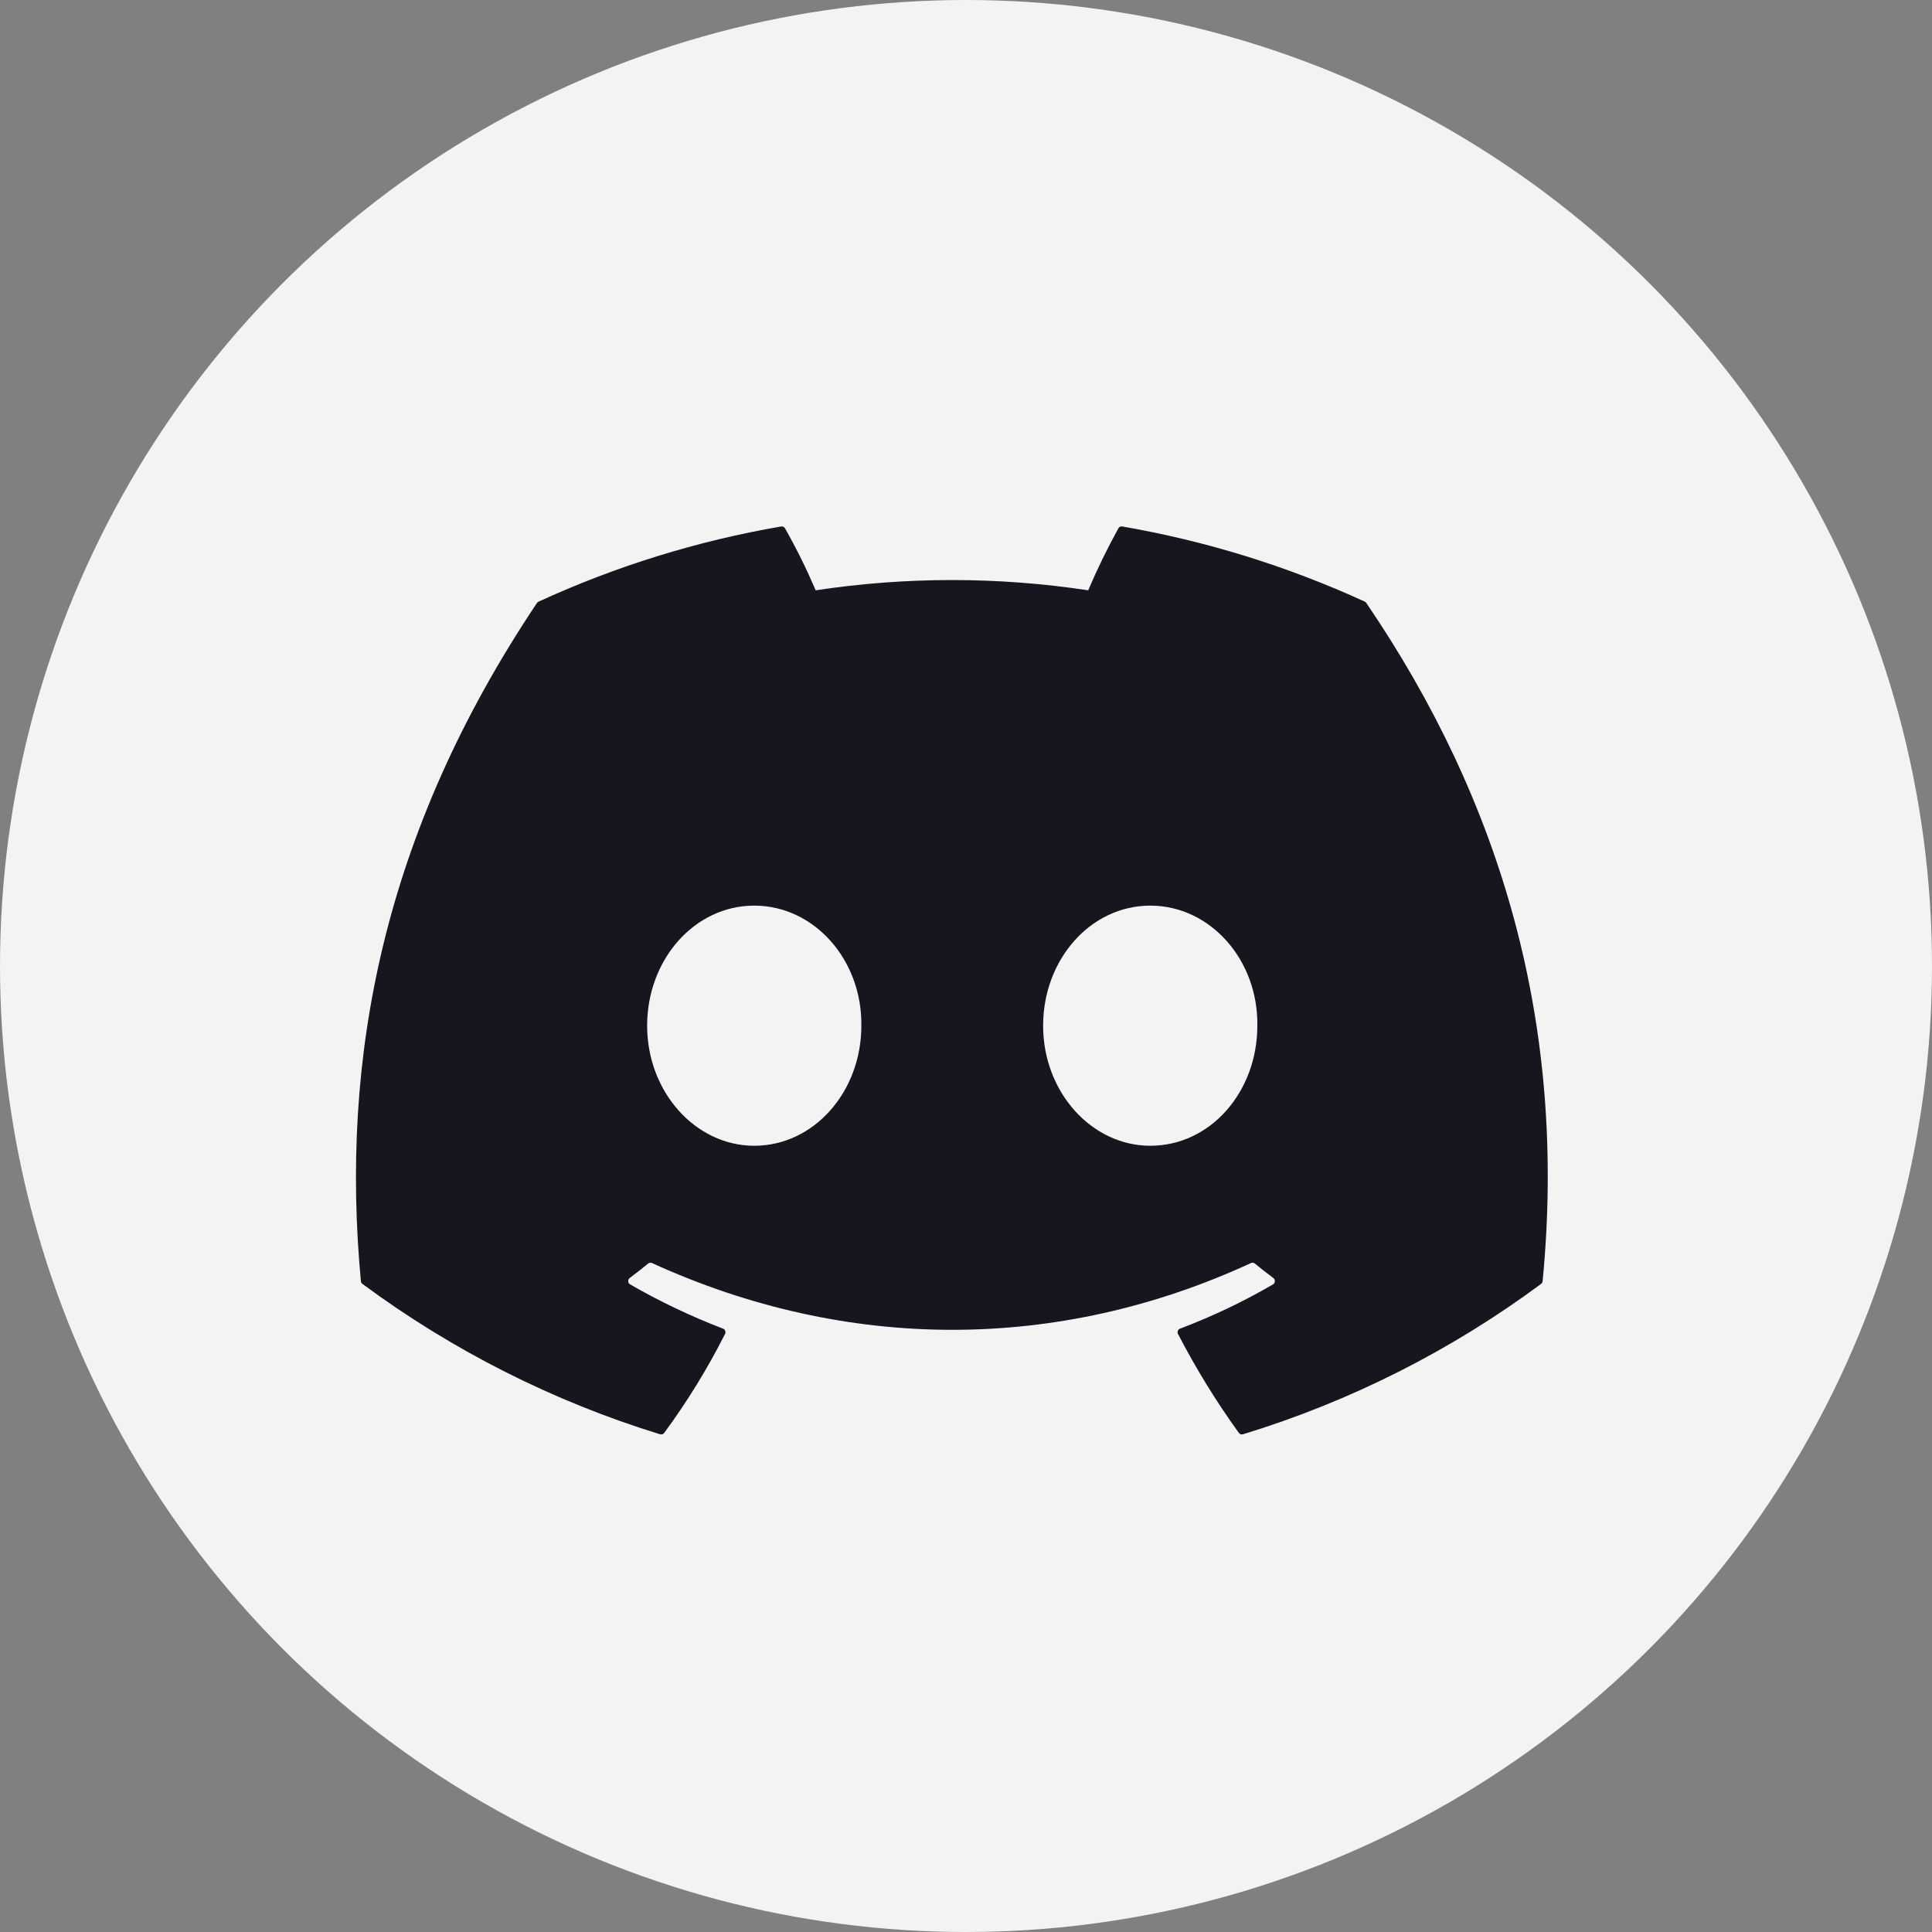
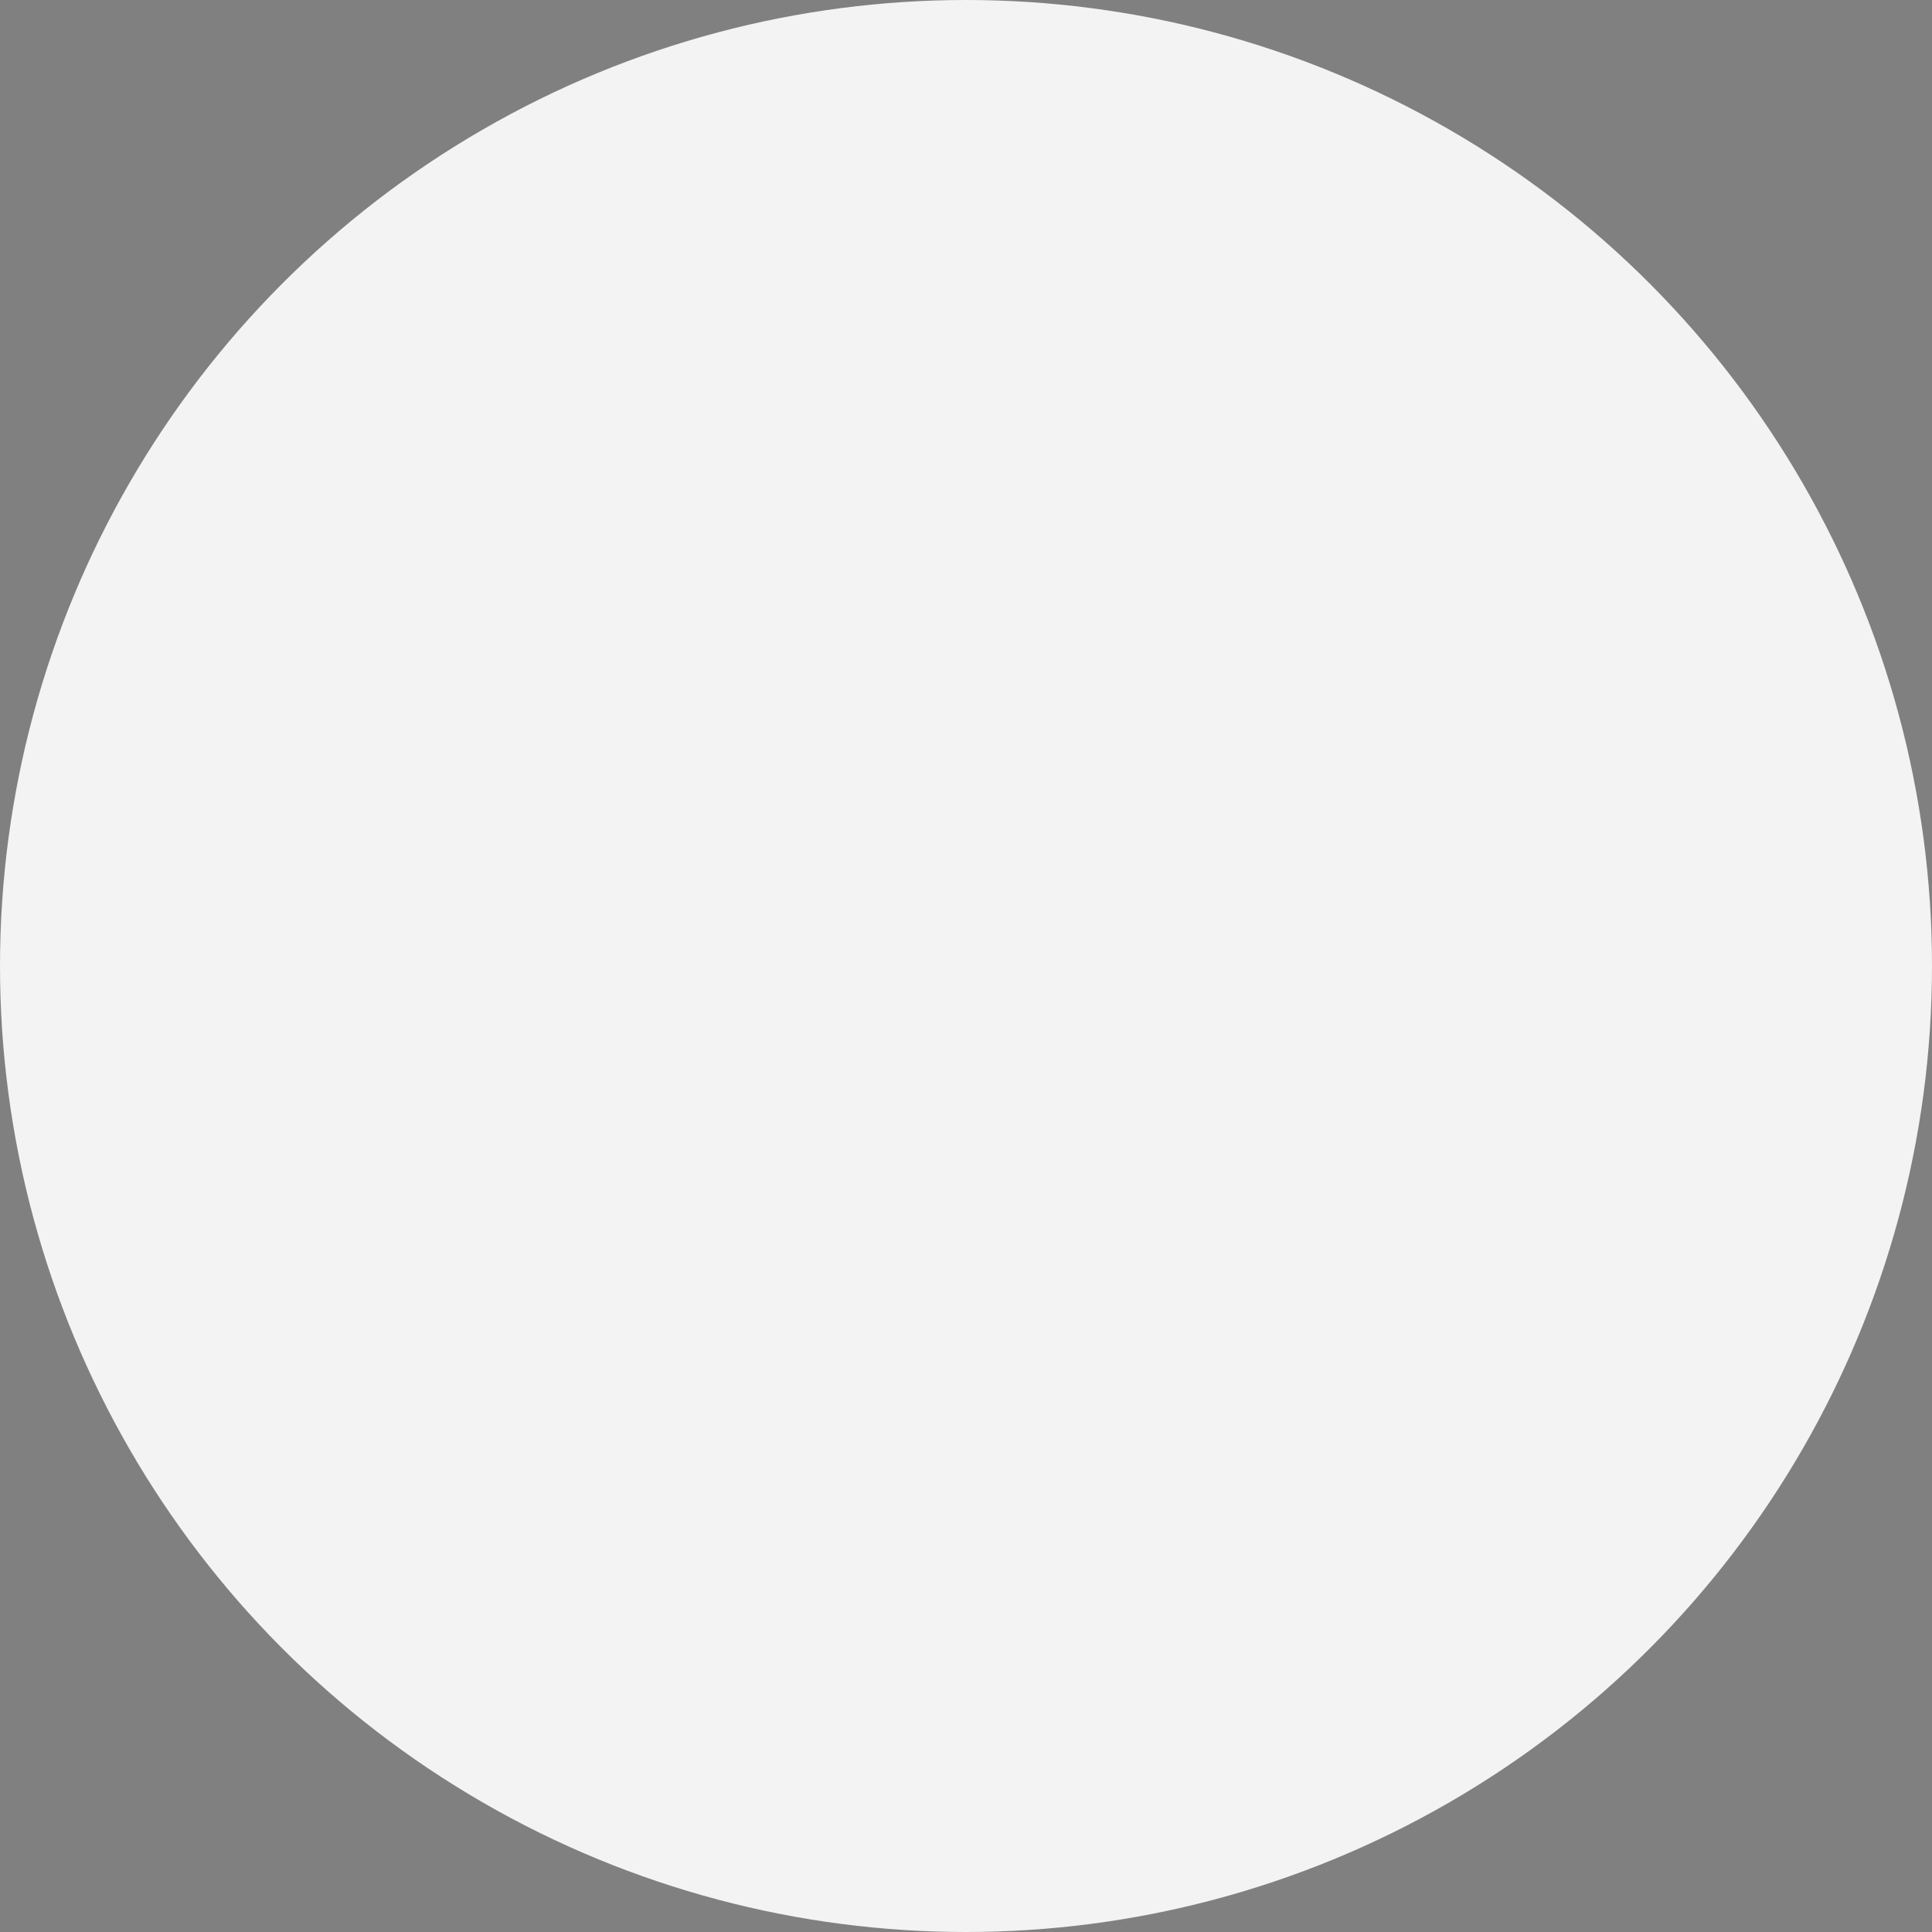
<svg xmlns="http://www.w3.org/2000/svg" width="24" height="24" viewBox="0 0 24 24" fill="none">
  <rect x="0" y="0" width="24" height="24" fill="#808080" stroke="none" />
  <circle opacity="0.9" cx="12" cy="12" r="12" fill="white" />
  <g clip-path="url(#clip0_888_2941)">
-     <path d="M16.974 7.492C16.97 7.484 16.963 7.478 16.955 7.474C15.995 7.034 14.982 6.72 13.941 6.54C13.932 6.538 13.922 6.539 13.914 6.543C13.905 6.548 13.898 6.554 13.893 6.563C13.755 6.813 13.63 7.07 13.518 7.333C12.396 7.163 11.255 7.163 10.133 7.333C10.02 7.07 9.893 6.812 9.752 6.563C9.747 6.554 9.74 6.548 9.731 6.544C9.723 6.54 9.713 6.538 9.704 6.54C8.663 6.719 7.65 7.033 6.69 7.474C6.682 7.478 6.675 7.484 6.67 7.491C4.751 10.357 4.225 13.153 4.483 15.914C4.484 15.921 4.486 15.928 4.489 15.934C4.492 15.94 4.497 15.945 4.502 15.949C5.62 16.776 6.87 17.408 8.199 17.817C8.209 17.82 8.219 17.82 8.228 17.817C8.237 17.814 8.245 17.808 8.251 17.8C8.537 17.412 8.79 17 9.007 16.57C9.01 16.564 9.012 16.558 9.012 16.551C9.013 16.545 9.012 16.538 9.009 16.532C9.007 16.526 9.003 16.52 8.998 16.515C8.994 16.511 8.988 16.507 8.982 16.505C8.583 16.352 8.197 16.168 7.827 15.955C7.82 15.951 7.814 15.945 7.81 15.939C7.806 15.932 7.804 15.925 7.804 15.917C7.803 15.909 7.805 15.901 7.808 15.894C7.811 15.887 7.816 15.881 7.822 15.876C7.9 15.818 7.976 15.758 8.052 15.696C8.058 15.691 8.066 15.688 8.075 15.686C8.083 15.685 8.092 15.687 8.099 15.69C10.522 16.796 13.145 16.796 15.54 15.69C15.547 15.686 15.556 15.685 15.565 15.686C15.573 15.687 15.581 15.69 15.588 15.696C15.663 15.758 15.74 15.818 15.818 15.876C15.824 15.881 15.829 15.887 15.833 15.894C15.836 15.901 15.837 15.909 15.837 15.917C15.837 15.924 15.834 15.932 15.83 15.939C15.826 15.945 15.821 15.951 15.814 15.955C15.445 16.17 15.058 16.354 14.659 16.505C14.652 16.507 14.647 16.511 14.642 16.515C14.637 16.52 14.634 16.526 14.631 16.532C14.629 16.538 14.628 16.545 14.628 16.551C14.629 16.558 14.63 16.564 14.633 16.57C14.855 16.998 15.107 17.409 15.389 17.799C15.395 17.807 15.403 17.813 15.412 17.817C15.421 17.82 15.432 17.82 15.441 17.817C16.773 17.41 18.025 16.778 19.144 15.949C19.149 15.945 19.154 15.94 19.157 15.934C19.16 15.928 19.162 15.922 19.163 15.915C19.472 12.723 18.646 9.95 16.974 7.492ZM9.369 14.233C8.64 14.233 8.039 13.564 8.039 12.742C8.039 11.919 8.628 11.25 9.369 11.25C10.116 11.25 10.711 11.925 10.7 12.742C10.7 13.564 10.11 14.233 9.369 14.233ZM14.289 14.233C13.559 14.233 12.958 13.564 12.958 12.742C12.958 11.919 13.547 11.25 14.289 11.25C15.036 11.25 15.631 11.925 15.619 12.742C15.619 13.564 15.036 14.233 14.289 14.233Z" fill="#16161F" />
+     <path d="M16.974 7.492C16.97 7.484 16.963 7.478 16.955 7.474C15.995 7.034 14.982 6.72 13.941 6.54C13.932 6.538 13.922 6.539 13.914 6.543C13.905 6.548 13.898 6.554 13.893 6.563C13.755 6.813 13.63 7.07 13.518 7.333C12.396 7.163 11.255 7.163 10.133 7.333C10.02 7.07 9.893 6.812 9.752 6.563C9.747 6.554 9.74 6.548 9.731 6.544C9.723 6.54 9.713 6.538 9.704 6.54C8.663 6.719 7.65 7.033 6.69 7.474C6.682 7.478 6.675 7.484 6.67 7.491C4.751 10.357 4.225 13.153 4.483 15.914C4.484 15.921 4.486 15.928 4.489 15.934C4.492 15.94 4.497 15.945 4.502 15.949C5.62 16.776 6.87 17.408 8.199 17.817C8.209 17.82 8.219 17.82 8.228 17.817C8.237 17.814 8.245 17.808 8.251 17.8C8.537 17.412 8.79 17 9.007 16.57C9.01 16.564 9.012 16.558 9.012 16.551C9.013 16.545 9.012 16.538 9.009 16.532C9.007 16.526 9.003 16.52 8.998 16.515C8.994 16.511 8.988 16.507 8.982 16.505C8.583 16.352 8.197 16.168 7.827 15.955C7.82 15.951 7.814 15.945 7.81 15.939C7.806 15.932 7.804 15.925 7.804 15.917C7.811 15.887 7.816 15.881 7.822 15.876C7.9 15.818 7.976 15.758 8.052 15.696C8.058 15.691 8.066 15.688 8.075 15.686C8.083 15.685 8.092 15.687 8.099 15.69C10.522 16.796 13.145 16.796 15.54 15.69C15.547 15.686 15.556 15.685 15.565 15.686C15.573 15.687 15.581 15.69 15.588 15.696C15.663 15.758 15.74 15.818 15.818 15.876C15.824 15.881 15.829 15.887 15.833 15.894C15.836 15.901 15.837 15.909 15.837 15.917C15.837 15.924 15.834 15.932 15.83 15.939C15.826 15.945 15.821 15.951 15.814 15.955C15.445 16.17 15.058 16.354 14.659 16.505C14.652 16.507 14.647 16.511 14.642 16.515C14.637 16.52 14.634 16.526 14.631 16.532C14.629 16.538 14.628 16.545 14.628 16.551C14.629 16.558 14.63 16.564 14.633 16.57C14.855 16.998 15.107 17.409 15.389 17.799C15.395 17.807 15.403 17.813 15.412 17.817C15.421 17.82 15.432 17.82 15.441 17.817C16.773 17.41 18.025 16.778 19.144 15.949C19.149 15.945 19.154 15.94 19.157 15.934C19.16 15.928 19.162 15.922 19.163 15.915C19.472 12.723 18.646 9.95 16.974 7.492ZM9.369 14.233C8.64 14.233 8.039 13.564 8.039 12.742C8.039 11.919 8.628 11.25 9.369 11.25C10.116 11.25 10.711 11.925 10.7 12.742C10.7 13.564 10.11 14.233 9.369 14.233ZM14.289 14.233C13.559 14.233 12.958 13.564 12.958 12.742C12.958 11.919 13.547 11.25 14.289 11.25C15.036 11.25 15.631 11.925 15.619 12.742C15.619 13.564 15.036 14.233 14.289 14.233Z" fill="#16161F" />
  </g>
  <defs>
    <clipPath id="clip0_888_2941">
-       <rect width="16.114" height="16.114" fill="white" transform="translate(3.77 4.125)" />
-     </clipPath>
+       </clipPath>
  </defs>
</svg>